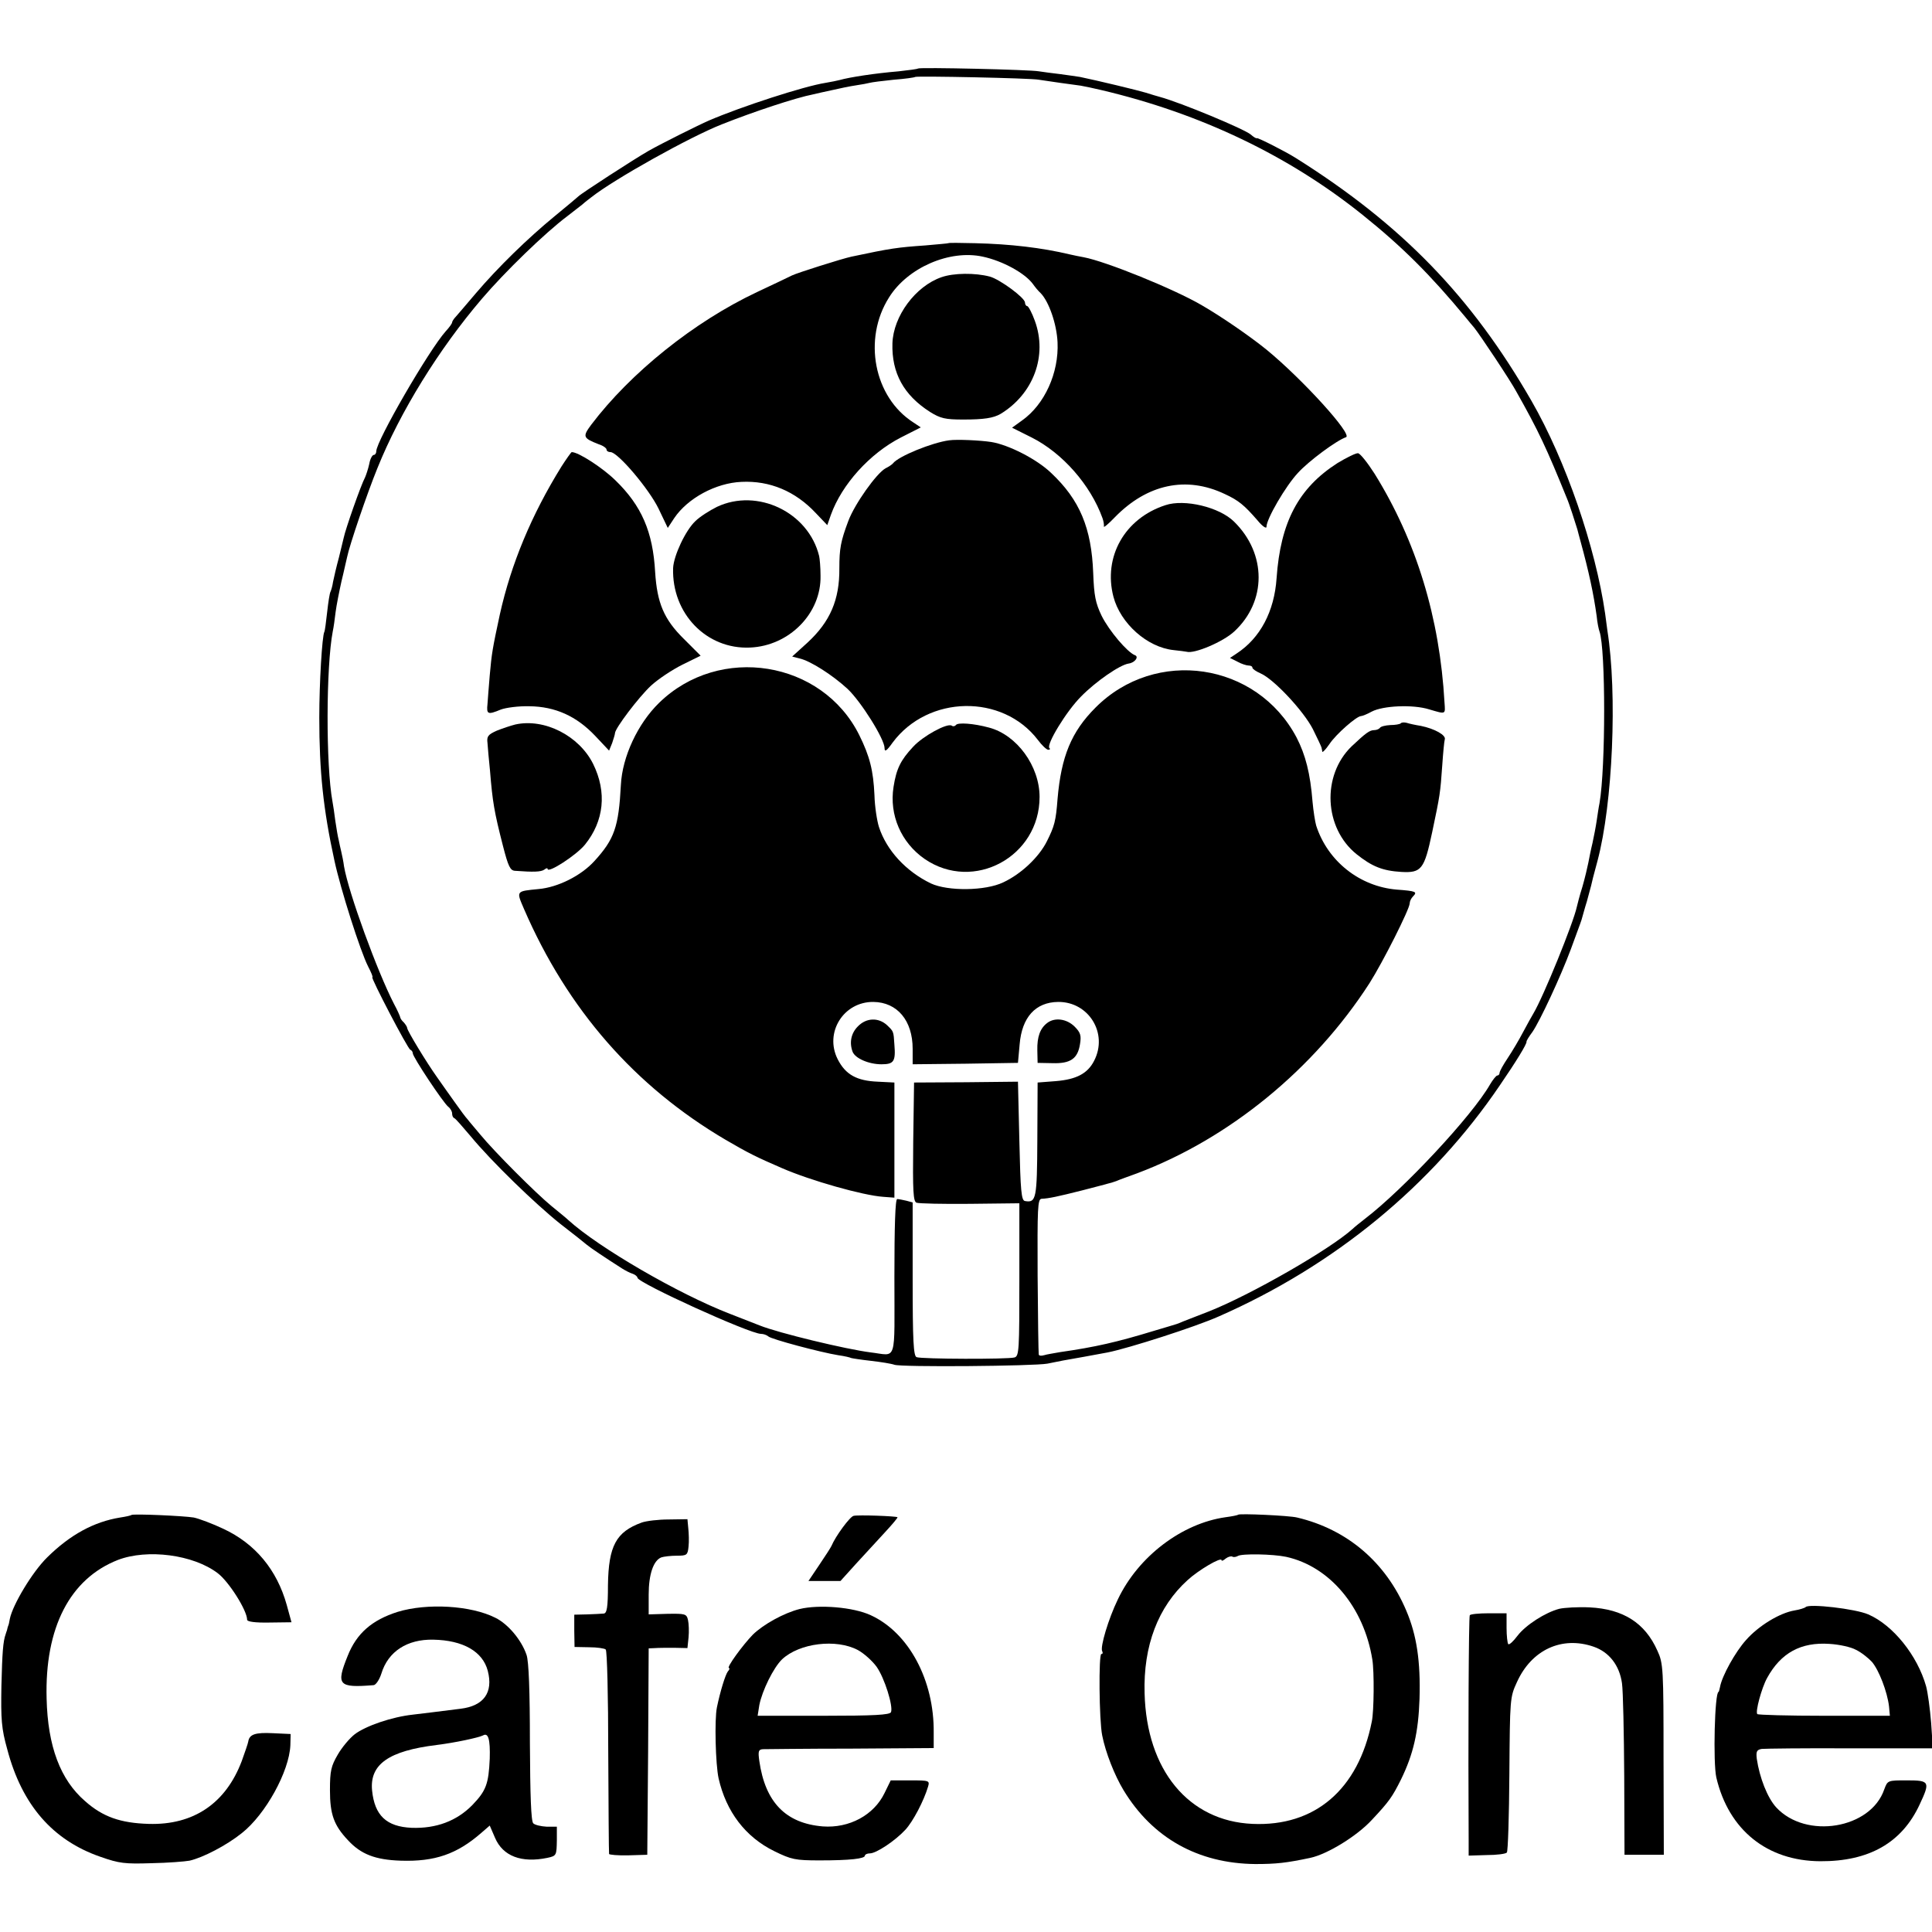
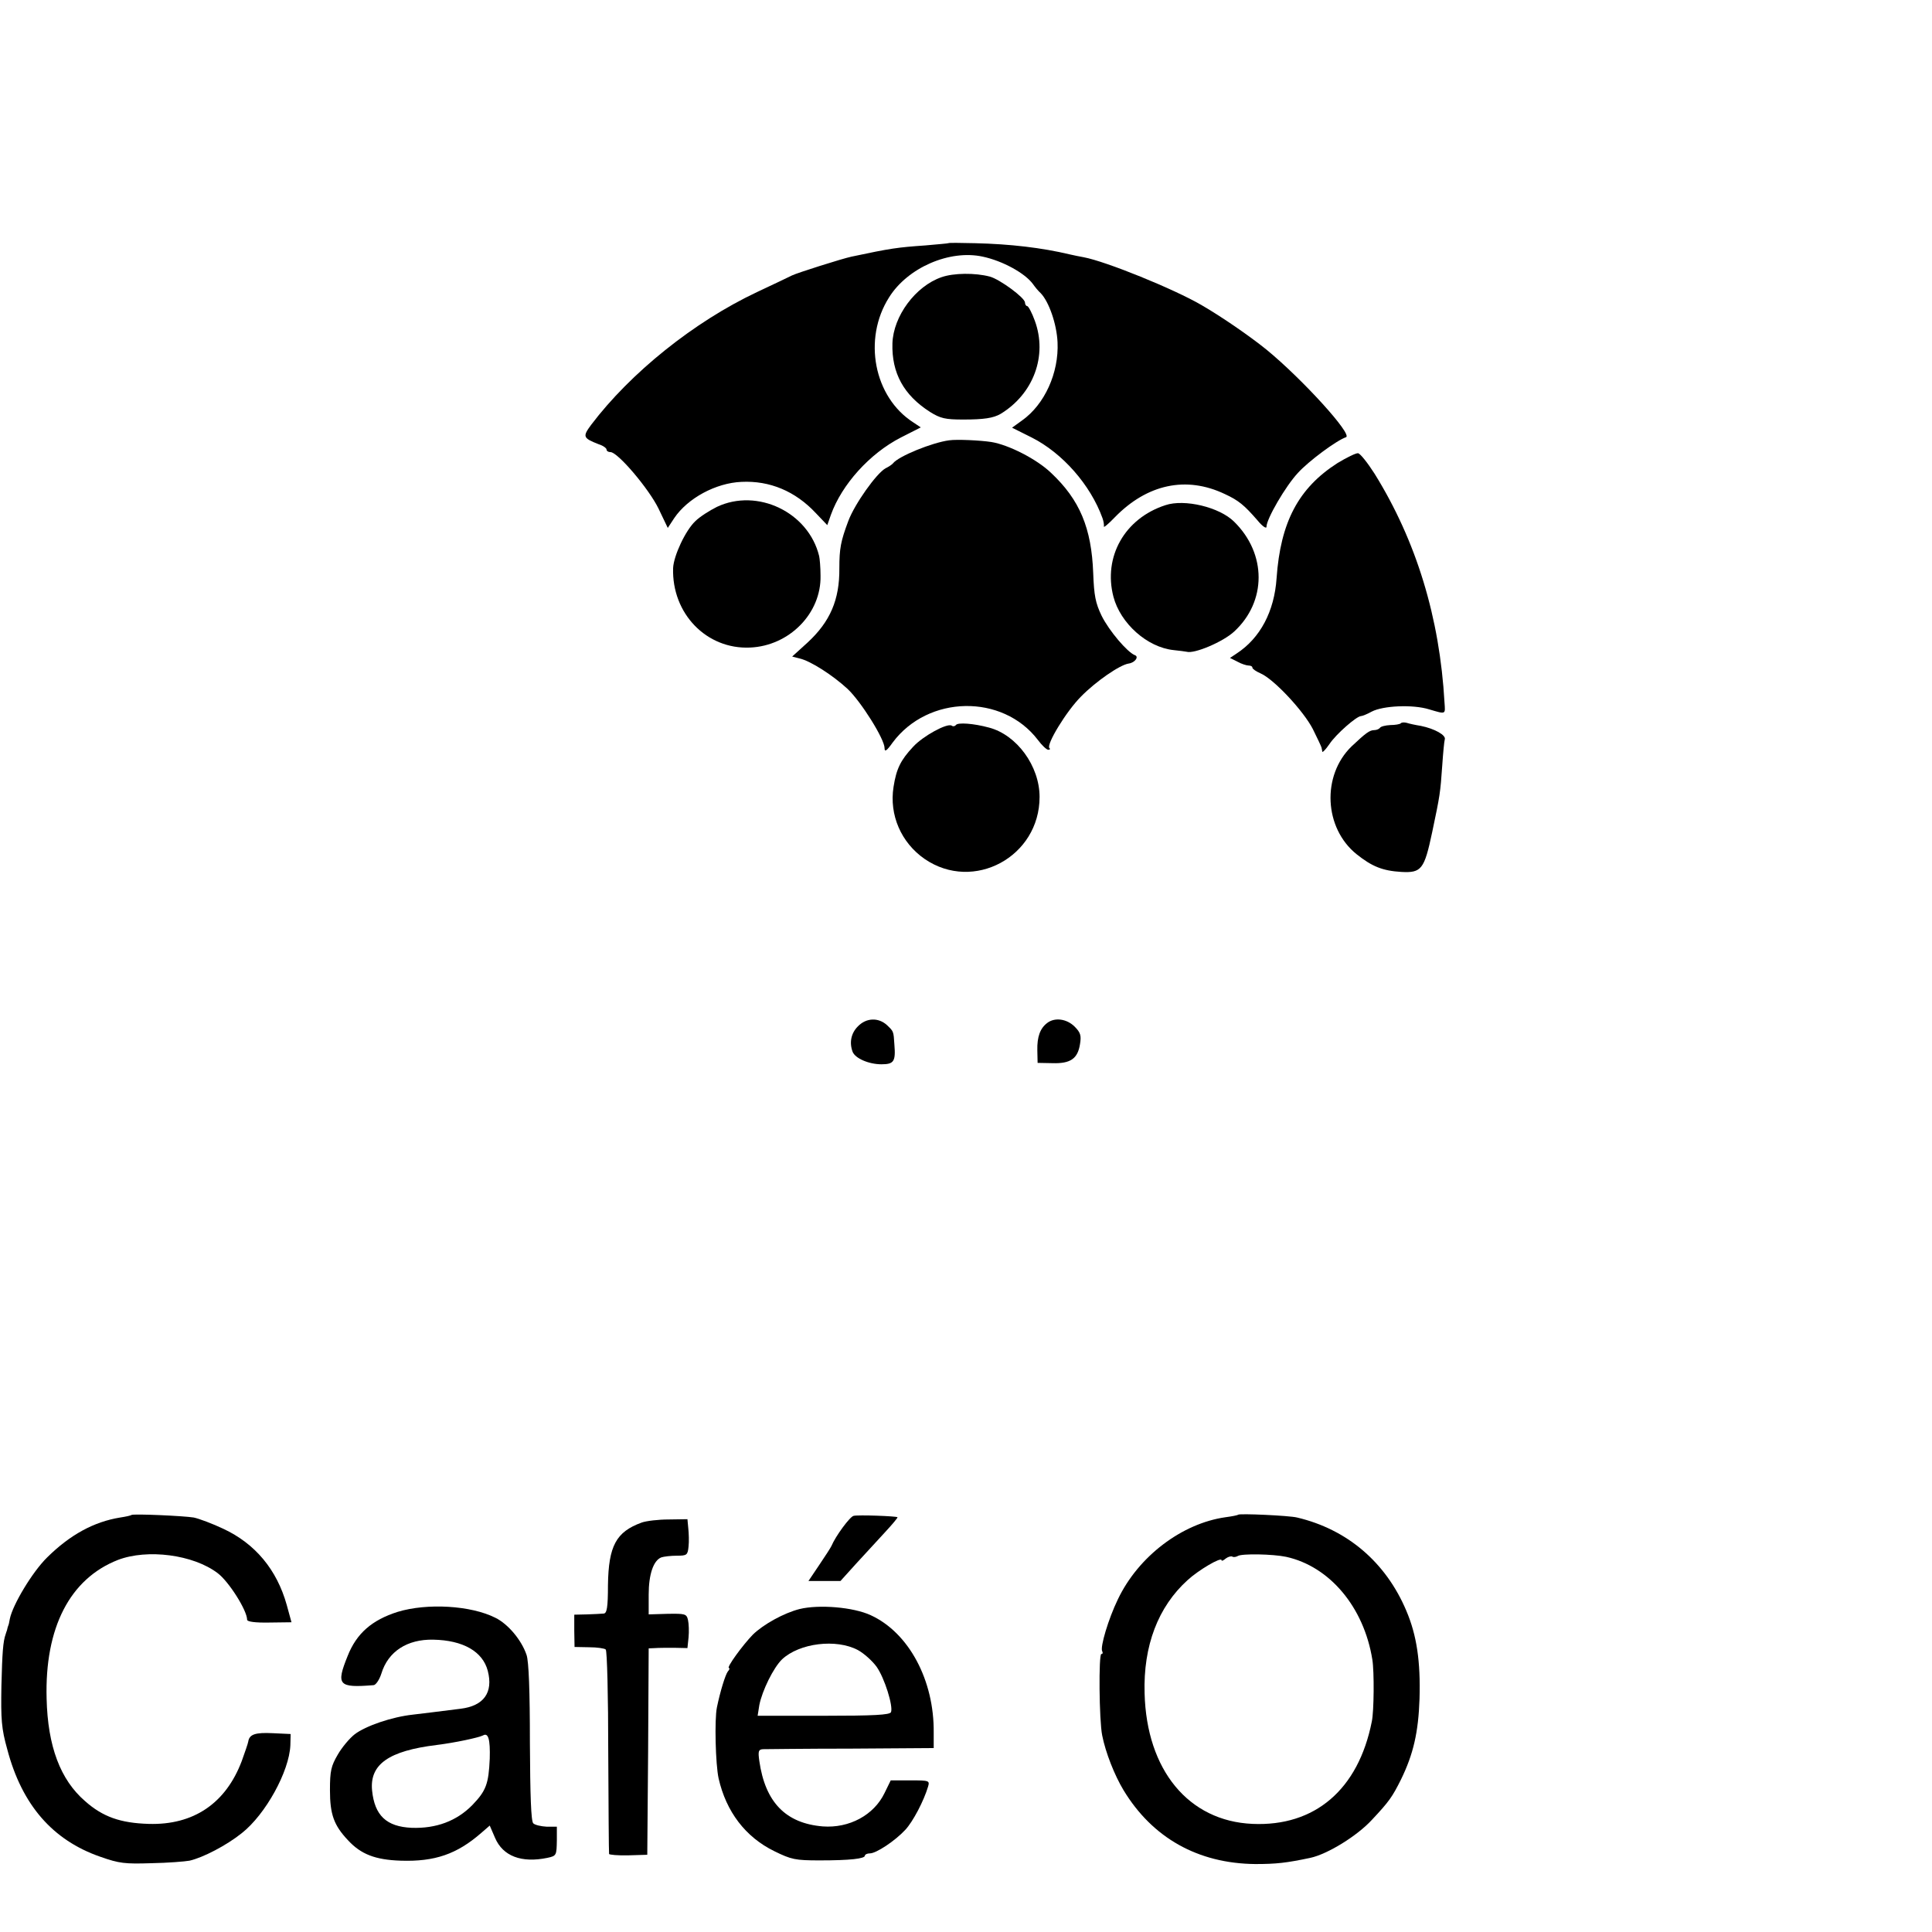
<svg xmlns="http://www.w3.org/2000/svg" version="1.0" width="688pt" height="688pt" viewBox="0 0 688 688" preserveAspectRatio="xMidYMid meet">
  <g transform="translate(0,688) scale(0.1,-0.1)" fill="#000000" stroke="none">
-     <path d="M3269 6636 c-2 -2 -33 -6 -69 -10 -84 -7 -175 -21 -210 -31 -8 -2 -31 -7 -50 -10 -77 -12 -301 -85 -415 -134 -39 -17 -171 -83 -215 -108 -51 -29 -242 -153 -250 -162 -3 -3 -41 -35 -85 -71 -96 -79 -201 -181 -281 -275 -32 -38 -65 -76 -71 -83 -7 -7 -13 -17 -13 -20 0 -4 -10 -18 -23 -32 -59 -66 -247 -390 -247 -427 0 -7 -4 -13 -9 -13 -5 0 -13 -14 -16 -32 -4 -18 -11 -39 -15 -48 -15 -28 -70 -185 -76 -215 -1 -5 -9 -37 -17 -70 -9 -33 -18 -72 -21 -87 -2 -15 -7 -31 -9 -35 -3 -5 -8 -37 -12 -73 -4 -36 -8 -67 -10 -70 -8 -15 -18 -183 -18 -305 0 -192 14 -327 54 -510 22 -102 92 -322 120 -377 11 -21 18 -38 15 -38 -7 0 126 -255 135 -258 5 -2 9 -8 9 -13 0 -13 107 -174 126 -190 8 -6 14 -17 14 -24 0 -8 3 -15 8 -17 4 -1 29 -30 57 -63 75 -91 231 -242 320 -313 44 -34 87 -68 95 -75 13 -11 67 -47 125 -84 11 -7 28 -16 38 -19 9 -3 17 -10 17 -14 0 -18 400 -200 440 -200 9 0 20 -4 26 -9 10 -10 187 -57 249 -67 22 -3 43 -8 46 -10 3 -1 34 -6 70 -10 35 -4 73 -10 84 -14 24 -9 496 -5 545 4 19 4 44 9 55 11 23 4 130 23 160 29 75 15 312 91 395 128 412 181 759 466 1001 823 59 86 96 147 95 155 -1 3 9 19 21 35 27 39 101 198 137 295 15 41 30 82 33 90 3 8 7 20 8 25 2 6 8 30 16 55 16 59 17 62 22 85 3 11 10 38 16 60 54 203 71 594 35 820 -2 17 -6 44 -8 60 -34 236 -140 545 -262 757 -214 372 -462 628 -839 865 -38 24 -135 73 -139 71 -2 -2 -12 4 -22 13 -24 20 -250 114 -324 134 -8 2 -31 9 -50 15 -30 9 -171 43 -234 56 -11 2 -42 6 -70 10 -28 3 -62 8 -76 10 -30 6 -426 15 -431 10z m431 -40 c14 -2 48 -7 75 -11 28 -4 60 -8 73 -10 12 -2 46 -9 75 -16 352 -83 666 -233 929 -444 141 -113 242 -214 367 -365 11 -14 25 -30 30 -36 19 -23 131 -191 151 -229 79 -140 107 -200 180 -380 8 -18 30 -87 37 -110 1 -5 7 -26 12 -45 29 -106 46 -185 57 -265 2 -22 7 -46 10 -54 22 -63 22 -484 0 -611 -3 -14 -7 -42 -10 -62 -3 -21 -10 -57 -15 -80 -6 -24 -12 -56 -15 -71 -3 -15 -12 -54 -21 -85 -10 -31 -18 -64 -20 -72 -12 -56 -118 -318 -155 -380 -5 -8 -21 -37 -36 -65 -14 -27 -39 -69 -55 -93 -16 -24 -29 -47 -29 -53 0 -5 -4 -9 -8 -9 -4 0 -16 -15 -26 -32 -64 -112 -308 -373 -445 -478 -18 -14 -38 -30 -44 -36 -82 -74 -363 -235 -512 -294 -38 -15 -79 -31 -90 -35 -11 -5 -22 -9 -25 -10 -3 -1 -39 -12 -80 -24 -131 -40 -209 -58 -335 -76 -22 -4 -48 -8 -57 -11 -10 -3 -19 -2 -19 3 -1 4 -3 131 -4 280 -1 242 0 273 14 274 25 1 58 8 145 30 45 12 86 22 91 24 6 1 19 5 30 9 11 5 45 17 75 28 327 123 630 371 827 677 47 74 143 264 143 284 0 7 5 18 12 25 16 16 11 19 -58 24 -132 11 -246 101 -287 228 -4 14 -10 52 -13 85 -8 101 -25 167 -57 229 -142 268 -502 321 -716 106 -86 -86 -122 -174 -135 -325 -6 -79 -11 -97 -38 -151 -28 -56 -91 -116 -155 -146 -64 -31 -198 -32 -258 -4 -89 43 -158 118 -185 201 -7 22 -15 73 -16 113 -4 89 -17 139 -54 214 -132 266 -498 325 -713 115 -76 -74 -131 -192 -136 -292 -8 -150 -23 -193 -94 -271 -48 -53 -131 -94 -199 -100 -81 -8 -80 -6 -52 -71 155 -358 395 -632 718 -822 82 -48 111 -62 201 -101 101 -44 288 -97 360 -102 l40 -3 0 205 0 205 -59 3 c-75 3 -115 25 -143 80 -48 95 21 205 127 204 85 -1 140 -66 140 -167 l0 -55 188 2 187 3 6 66 c8 96 56 150 137 151 109 1 179 -112 128 -210 -23 -45 -63 -66 -136 -72 l-65 -5 -1 -203 c-1 -212 -4 -226 -44 -219 -13 2 -16 36 -20 214 l-5 211 -185 -2 -185 -1 -3 -211 c-2 -178 0 -213 12 -217 8 -3 94 -5 190 -4 l176 2 0 -272 c0 -250 -1 -272 -17 -277 -23 -7 -332 -6 -349 1 -11 4 -14 57 -14 278 l0 273 -22 6 c-13 3 -28 6 -33 6 -7 0 -10 -98 -10 -277 0 -314 11 -280 -85 -269 -87 11 -328 69 -395 96 -11 4 -58 23 -105 41 -184 71 -468 236 -576 334 -6 6 -33 28 -60 50 -56 46 -203 193 -254 255 -19 23 -40 47 -45 54 -6 6 -26 33 -45 60 -19 27 -48 67 -63 89 -38 53 -107 167 -107 176 0 4 -6 13 -12 20 -7 6 -13 15 -13 19 -1 4 -10 25 -22 47 -59 114 -162 396 -178 490 -2 17 -7 40 -10 53 -3 12 -7 31 -9 41 -3 11 -8 41 -12 68 -3 26 -8 57 -10 68 -24 130 -23 482 1 607 3 13 7 43 10 68 3 24 13 74 21 110 9 36 17 75 20 86 8 41 72 229 108 317 81 201 219 424 372 603 81 95 224 234 304 294 18 14 42 33 54 42 11 10 26 21 31 25 82 65 351 215 465 260 113 45 264 95 326 107 11 3 40 9 67 15 26 6 64 14 85 17 20 3 42 7 49 9 7 2 45 7 85 11 40 3 75 8 77 10 5 4 411 -4 441 -10z" />
    <path d="M3377 6014 c-1 -1 -38 -4 -82 -8 -99 -7 -122 -10 -263 -40 -33 -7 -194 -58 -212 -67 -8 -4 -64 -31 -124 -59 -225 -106 -451 -288 -591 -473 -31 -42 -29 -47 27 -69 16 -5 28 -14 28 -19 0 -5 6 -9 14 -9 26 0 137 -131 171 -201 l33 -69 23 35 c48 71 148 125 239 129 101 5 192 -33 265 -111 l41 -43 13 37 c39 108 138 218 249 275 l71 36 -27 18 c-140 90 -180 297 -86 445 66 106 216 171 334 145 70 -15 149 -58 178 -97 7 -10 19 -25 28 -33 29 -30 57 -109 60 -175 5 -109 -46 -221 -126 -278 l-36 -26 70 -35 c109 -55 209 -168 252 -287 4 -11 6 -24 5 -30 -1 -5 16 9 39 33 115 118 254 148 391 83 50 -23 70 -40 117 -94 17 -21 32 -31 32 -23 0 28 68 145 112 192 38 42 138 116 171 127 26 8 -155 207 -283 312 -62 50 -161 118 -232 159 -98 57 -339 155 -419 170 -13 2 -35 7 -49 10 -101 24 -212 37 -338 40 -51 1 -93 2 -95 0z" />
    <path d="M3353 5893 c-93 -32 -172 -139 -175 -236 -3 -105 40 -184 134 -244 37 -23 54 -27 118 -27 73 0 107 5 133 20 117 71 168 207 122 332 -10 28 -23 52 -27 52 -4 0 -8 6 -8 13 -1 17 -89 82 -125 92 -53 14 -129 13 -172 -2z" />
    <path d="M3380 5312 c-61 -8 -181 -57 -200 -82 -3 -4 -15 -12 -27 -18 -32 -18 -109 -126 -132 -187 -27 -72 -32 -98 -32 -169 1 -112 -33 -190 -113 -264 l-55 -50 27 -7 c39 -9 118 -60 170 -108 48 -45 132 -179 132 -211 0 -15 7 -11 29 20 126 169 391 174 517 9 14 -19 31 -35 37 -35 6 0 8 3 4 6 -12 12 60 131 113 184 52 53 137 112 169 117 23 3 38 25 22 30 -27 11 -91 86 -118 140 -22 46 -27 72 -30 152 -6 161 -48 261 -150 357 -51 49 -151 100 -213 110 -39 6 -122 10 -150 6z" />
-     <path d="M1999 5218 c-106 -171 -179 -346 -219 -526 -26 -121 -29 -138 -36 -217 -3 -38 -7 -85 -8 -102 -4 -37 1 -39 47 -20 18 7 64 13 102 12 92 -1 168 -35 235 -106 l49 -52 11 27 c5 15 10 31 10 35 0 17 85 129 128 169 26 24 76 57 112 75 l65 32 -60 60 c-71 70 -95 128 -102 238 -8 143 -48 236 -142 327 -45 44 -131 100 -155 100 -2 0 -19 -24 -37 -52z" />
    <path d="M4763 5231 c-139 -89 -203 -210 -217 -410 -8 -118 -58 -213 -142 -268 l-24 -16 26 -13 c14 -8 33 -14 40 -14 8 0 14 -3 14 -8 0 -4 13 -13 29 -20 48 -21 153 -134 186 -198 16 -32 30 -62 31 -66 1 -5 2 -11 3 -15 0 -4 12 8 25 27 23 35 97 100 113 100 4 0 22 7 38 16 40 21 146 26 204 8 61 -18 58 -19 55 24 -17 302 -100 575 -249 815 -25 39 -51 72 -59 73 -7 1 -40 -15 -73 -35z" />
    <path d="M2553 5075 c-26 -13 -61 -35 -77 -51 -35 -33 -77 -123 -79 -167 -5 -162 119 -290 274 -283 140 6 254 122 251 256 0 30 -3 62 -5 70 -38 156 -220 243 -364 175z" />
    <path d="M4150 5081 c-145 -47 -222 -184 -185 -326 25 -95 120 -180 214 -190 20 -2 42 -5 47 -6 27 -8 129 35 169 72 116 107 116 277 0 391 -52 52 -177 82 -245 59z" />
-     <path d="M1835 4300 c-16 -4 -46 -14 -66 -22 -31 -14 -36 -20 -33 -44 1 -16 5 -60 9 -99 9 -111 15 -146 46 -267 19 -74 26 -88 43 -89 66 -5 92 -4 104 4 6 5 12 7 12 3 0 -18 103 49 133 86 68 84 79 187 29 288 -50 100 -173 163 -277 140z" />
    <path d="M3404 4298 c-3 -4 -10 -6 -15 -2 -16 10 -102 -37 -137 -75 -45 -48 -60 -79 -70 -143 -16 -100 27 -199 111 -257 174 -119 409 8 409 221 0 110 -81 221 -180 247 -55 15 -112 19 -118 9z" />
    <path d="M4988 4304 c-3 -3 -20 -6 -37 -6 -18 -1 -34 -5 -37 -10 -3 -4 -12 -8 -20 -8 -17 0 -31 -11 -81 -58 -107 -104 -98 -291 18 -384 55 -44 93 -59 159 -63 72 -4 82 9 110 141 28 133 29 139 36 239 3 44 7 86 9 92 5 15 -36 38 -85 48 -19 3 -42 8 -51 11 -8 2 -18 2 -21 -2z" />
    <path d="M3055 3225 c-24 -24 -31 -57 -19 -90 9 -24 58 -45 103 -45 44 0 51 10 46 70 -3 49 -3 47 -27 70 -30 27 -73 26 -103 -5z" />
    <path d="M3729 3237 c-25 -19 -36 -49 -35 -97 l1 -45 53 -1 c64 -2 90 16 98 68 5 30 2 41 -19 62 -28 28 -71 34 -98 13z" />
    <path d="M468 1485 c-2 -2 -20 -6 -40 -9 -93 -15 -178 -61 -260 -142 -53 -52 -123 -169 -133 -219 -2 -11 -4 -22 -6 -25 -1 -3 -3 -9 -4 -15 -2 -5 -4 -12 -5 -15 -9 -25 -12 -64 -15 -184 -2 -120 0 -151 21 -226 52 -197 161 -323 331 -382 68 -24 88 -26 182 -23 58 1 120 6 136 9 48 11 131 54 186 98 85 67 169 220 173 313 l1 40 -64 3 c-62 3 -83 -4 -87 -30 -1 -7 -12 -38 -23 -69 -57 -151 -172 -229 -332 -224 -100 3 -163 25 -226 81 -88 76 -133 195 -137 365 -7 253 83 427 254 494 105 40 268 19 355 -47 40 -30 105 -133 105 -166 0 -7 29 -11 79 -10 l79 1 -17 62 c-35 125 -112 218 -226 271 -38 18 -86 36 -105 40 -36 6 -217 14 -222 9z" />
    <path d="M3040 1482 c-13 -2 -65 -73 -79 -107 -2 -5 -22 -36 -43 -67 l-39 -58 57 0 57 0 56 62 c31 34 77 84 103 112 26 28 46 52 44 53 -4 4 -139 9 -156 5z" />
    <path d="M4409 1486 c-2 -2 -22 -6 -45 -9 -155 -22 -310 -139 -383 -292 -34 -70 -64 -171 -56 -185 3 -6 2 -10 -3 -10 -10 0 -8 -237 3 -290 12 -61 44 -142 76 -195 103 -170 265 -261 469 -263 75 0 111 4 196 22 61 13 167 78 220 136 61 65 72 81 103 143 44 90 62 168 66 287 4 134 -10 227 -47 314 -73 173 -211 290 -389 332 -28 7 -205 15 -210 10z m171 -150 c155 -34 277 -179 307 -366 7 -42 6 -185 -2 -221 -48 -242 -203 -374 -425 -364 -227 10 -377 191 -384 465 -5 169 48 308 153 403 39 36 121 84 121 71 0 -4 7 -1 15 6 8 6 18 9 23 7 4 -3 13 -2 20 2 14 9 125 7 172 -3z" />
    <path d="M2285 1458 c-91 -33 -118 -83 -120 -223 0 -80 -4 -100 -15 -101 -8 -1 -35 -2 -60 -3 l-45 -1 0 -57 1 -58 52 -1 c28 0 55 -4 59 -8 5 -4 9 -168 9 -364 1 -196 2 -360 3 -364 0 -3 31 -6 69 -5 l67 2 3 368 2 367 23 1 c12 1 43 1 69 1 l46 -1 4 38 c2 21 1 49 -2 62 -5 22 -10 23 -73 22 l-67 -2 0 70 c0 73 17 122 45 133 9 3 34 6 55 6 36 0 39 2 42 33 2 17 1 47 -1 65 l-3 32 -67 -1 c-36 0 -79 -5 -96 -11z" />
    <path d="M1416 1140 c-91 -29 -146 -76 -178 -157 -42 -104 -33 -114 92 -104 8 0 21 19 28 41 24 79 92 123 185 121 106 -2 176 -42 194 -111 20 -77 -14 -125 -97 -135 -98 -12 -117 -15 -170 -21 -74 -8 -168 -40 -207 -70 -18 -14 -45 -46 -60 -72 -24 -41 -28 -58 -28 -127 0 -86 14 -125 64 -178 46 -50 97 -70 188 -73 121 -4 200 23 287 99 l30 26 19 -44 c28 -65 94 -90 186 -71 33 7 33 9 34 63 l0 48 -36 0 c-20 1 -42 6 -48 12 -8 8 -11 99 -12 289 0 182 -4 289 -12 311 -18 53 -66 110 -111 132 -87 44 -243 53 -348 21z m328 -523 c-4 -90 -13 -114 -62 -165 -56 -57 -129 -84 -216 -81 -90 4 -132 44 -141 133 -9 93 59 141 230 162 65 8 149 26 165 34 19 11 26 -14 24 -83z" />
    <path d="M2847 1150 c-55 -14 -128 -54 -166 -91 -36 -37 -96 -119 -85 -119 3 0 2 -6 -4 -12 -9 -12 -27 -70 -39 -128 -9 -43 -5 -203 6 -253 27 -119 96 -209 198 -259 61 -30 75 -33 162 -33 108 0 161 6 161 17 0 4 8 8 18 8 22 0 89 44 126 84 27 29 66 103 81 154 6 21 4 22 -63 22 l-70 0 -22 -45 c-38 -79 -126 -126 -220 -119 -132 11 -205 86 -226 233 -5 35 -3 41 13 42 10 0 151 2 313 2 l295 2 0 55 c2 187 -89 356 -224 418 -62 29 -185 39 -254 22z m208 -146 c22 -12 52 -39 67 -60 28 -40 59 -139 51 -161 -4 -10 -61 -13 -240 -13 l-235 0 6 38 c10 51 50 133 81 163 62 58 193 74 270 33z" />
-     <path d="M5553 1151 c-50 -13 -120 -58 -149 -96 -15 -20 -29 -33 -33 -30 -3 4 -6 30 -6 58 l0 52 -63 0 c-35 0 -66 -3 -68 -7 -4 -6 -6 -457 -4 -799 l0 -57 64 2 c35 0 68 4 72 9 4 4 8 130 9 280 2 268 2 273 27 327 52 115 160 165 273 126 55 -19 92 -66 101 -130 4 -28 7 -177 8 -331 l1 -280 70 0 70 0 -1 340 c0 324 -1 342 -22 387 -44 99 -122 148 -241 154 -42 2 -90 -1 -108 -5z" />
-     <path d="M6430 1157 c-3 -3 -21 -9 -40 -12 -53 -9 -128 -55 -172 -105 -38 -42 -86 -128 -93 -168 -2 -9 -4 -17 -5 -17 -14 0 -20 -253 -8 -305 44 -187 181 -297 370 -298 174 -1 291 66 354 202 38 81 36 86 -45 86 -69 0 -69 0 -81 -32 -48 -141 -279 -179 -385 -64 -31 34 -59 105 -69 173 -3 26 0 32 18 35 11 1 153 3 315 2 l294 0 -6 90 c-4 50 -12 109 -18 131 -31 110 -118 218 -206 256 -46 20 -211 39 -223 26z m179 -152 c19 -9 44 -29 57 -43 25 -29 55 -107 61 -159 l3 -33 -233 0 c-129 0 -236 3 -239 6 -8 7 15 93 35 129 49 89 120 128 222 121 34 -2 76 -11 94 -21z" />
  </g>
</svg>